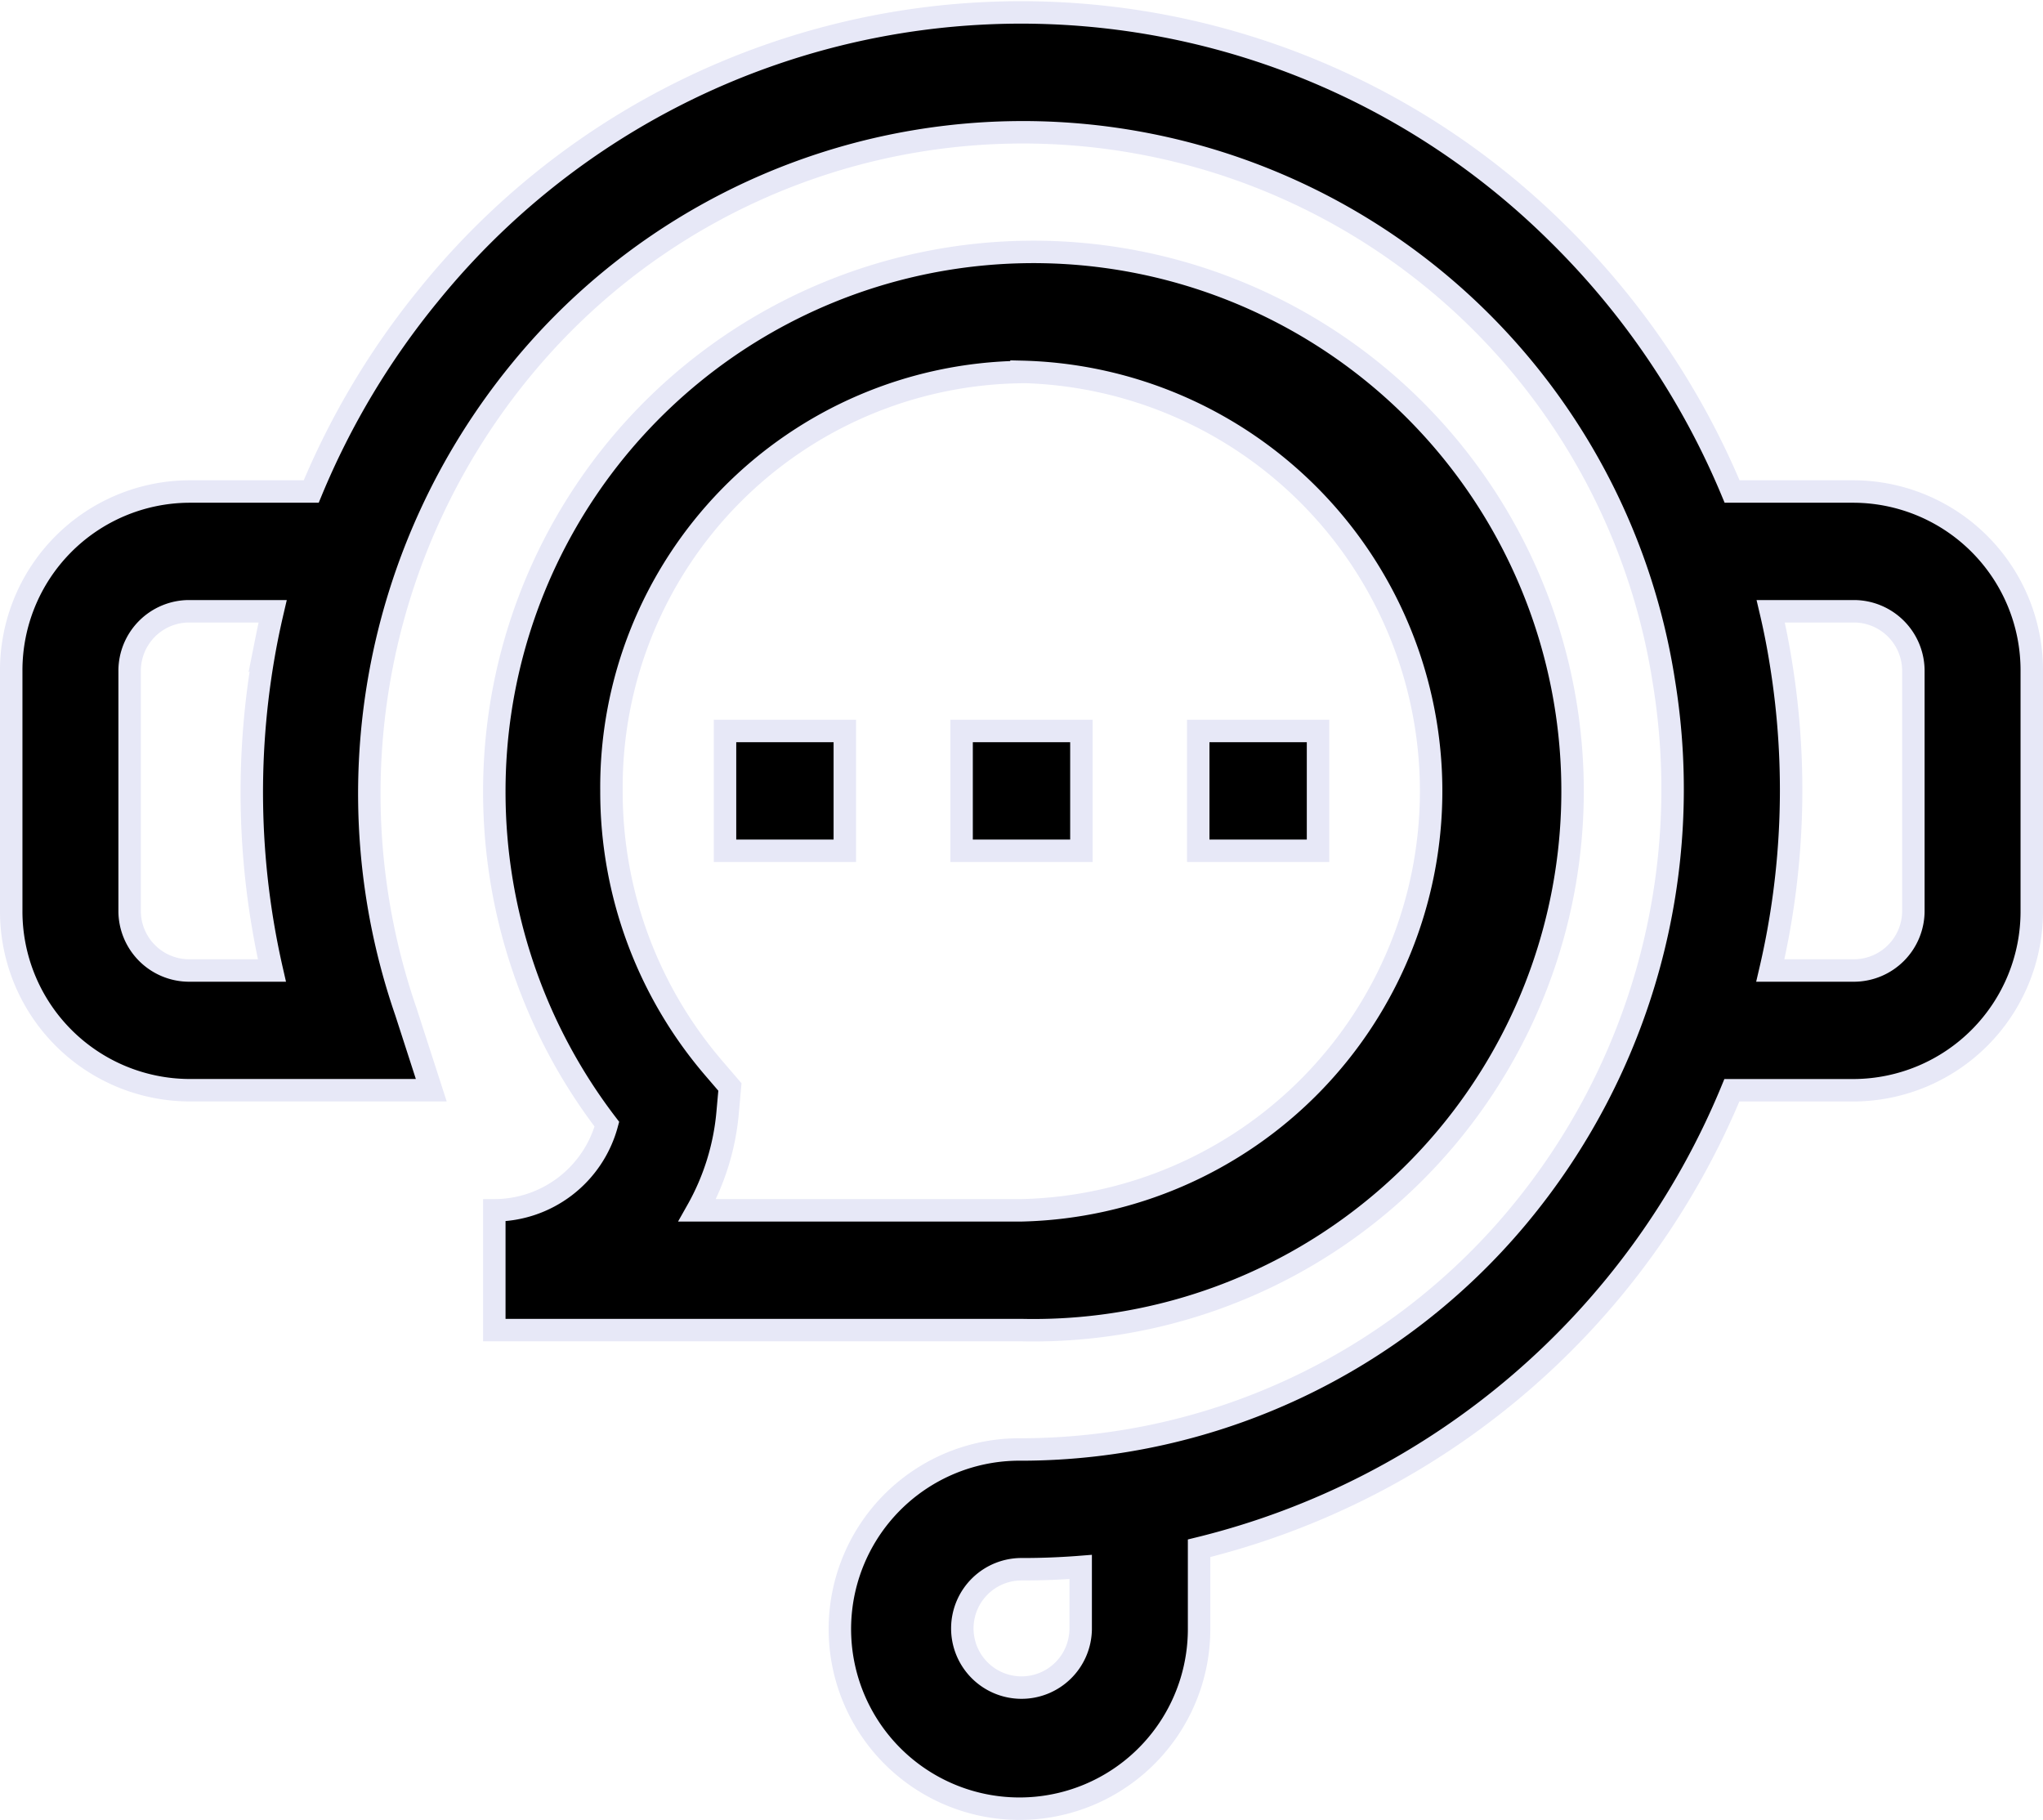
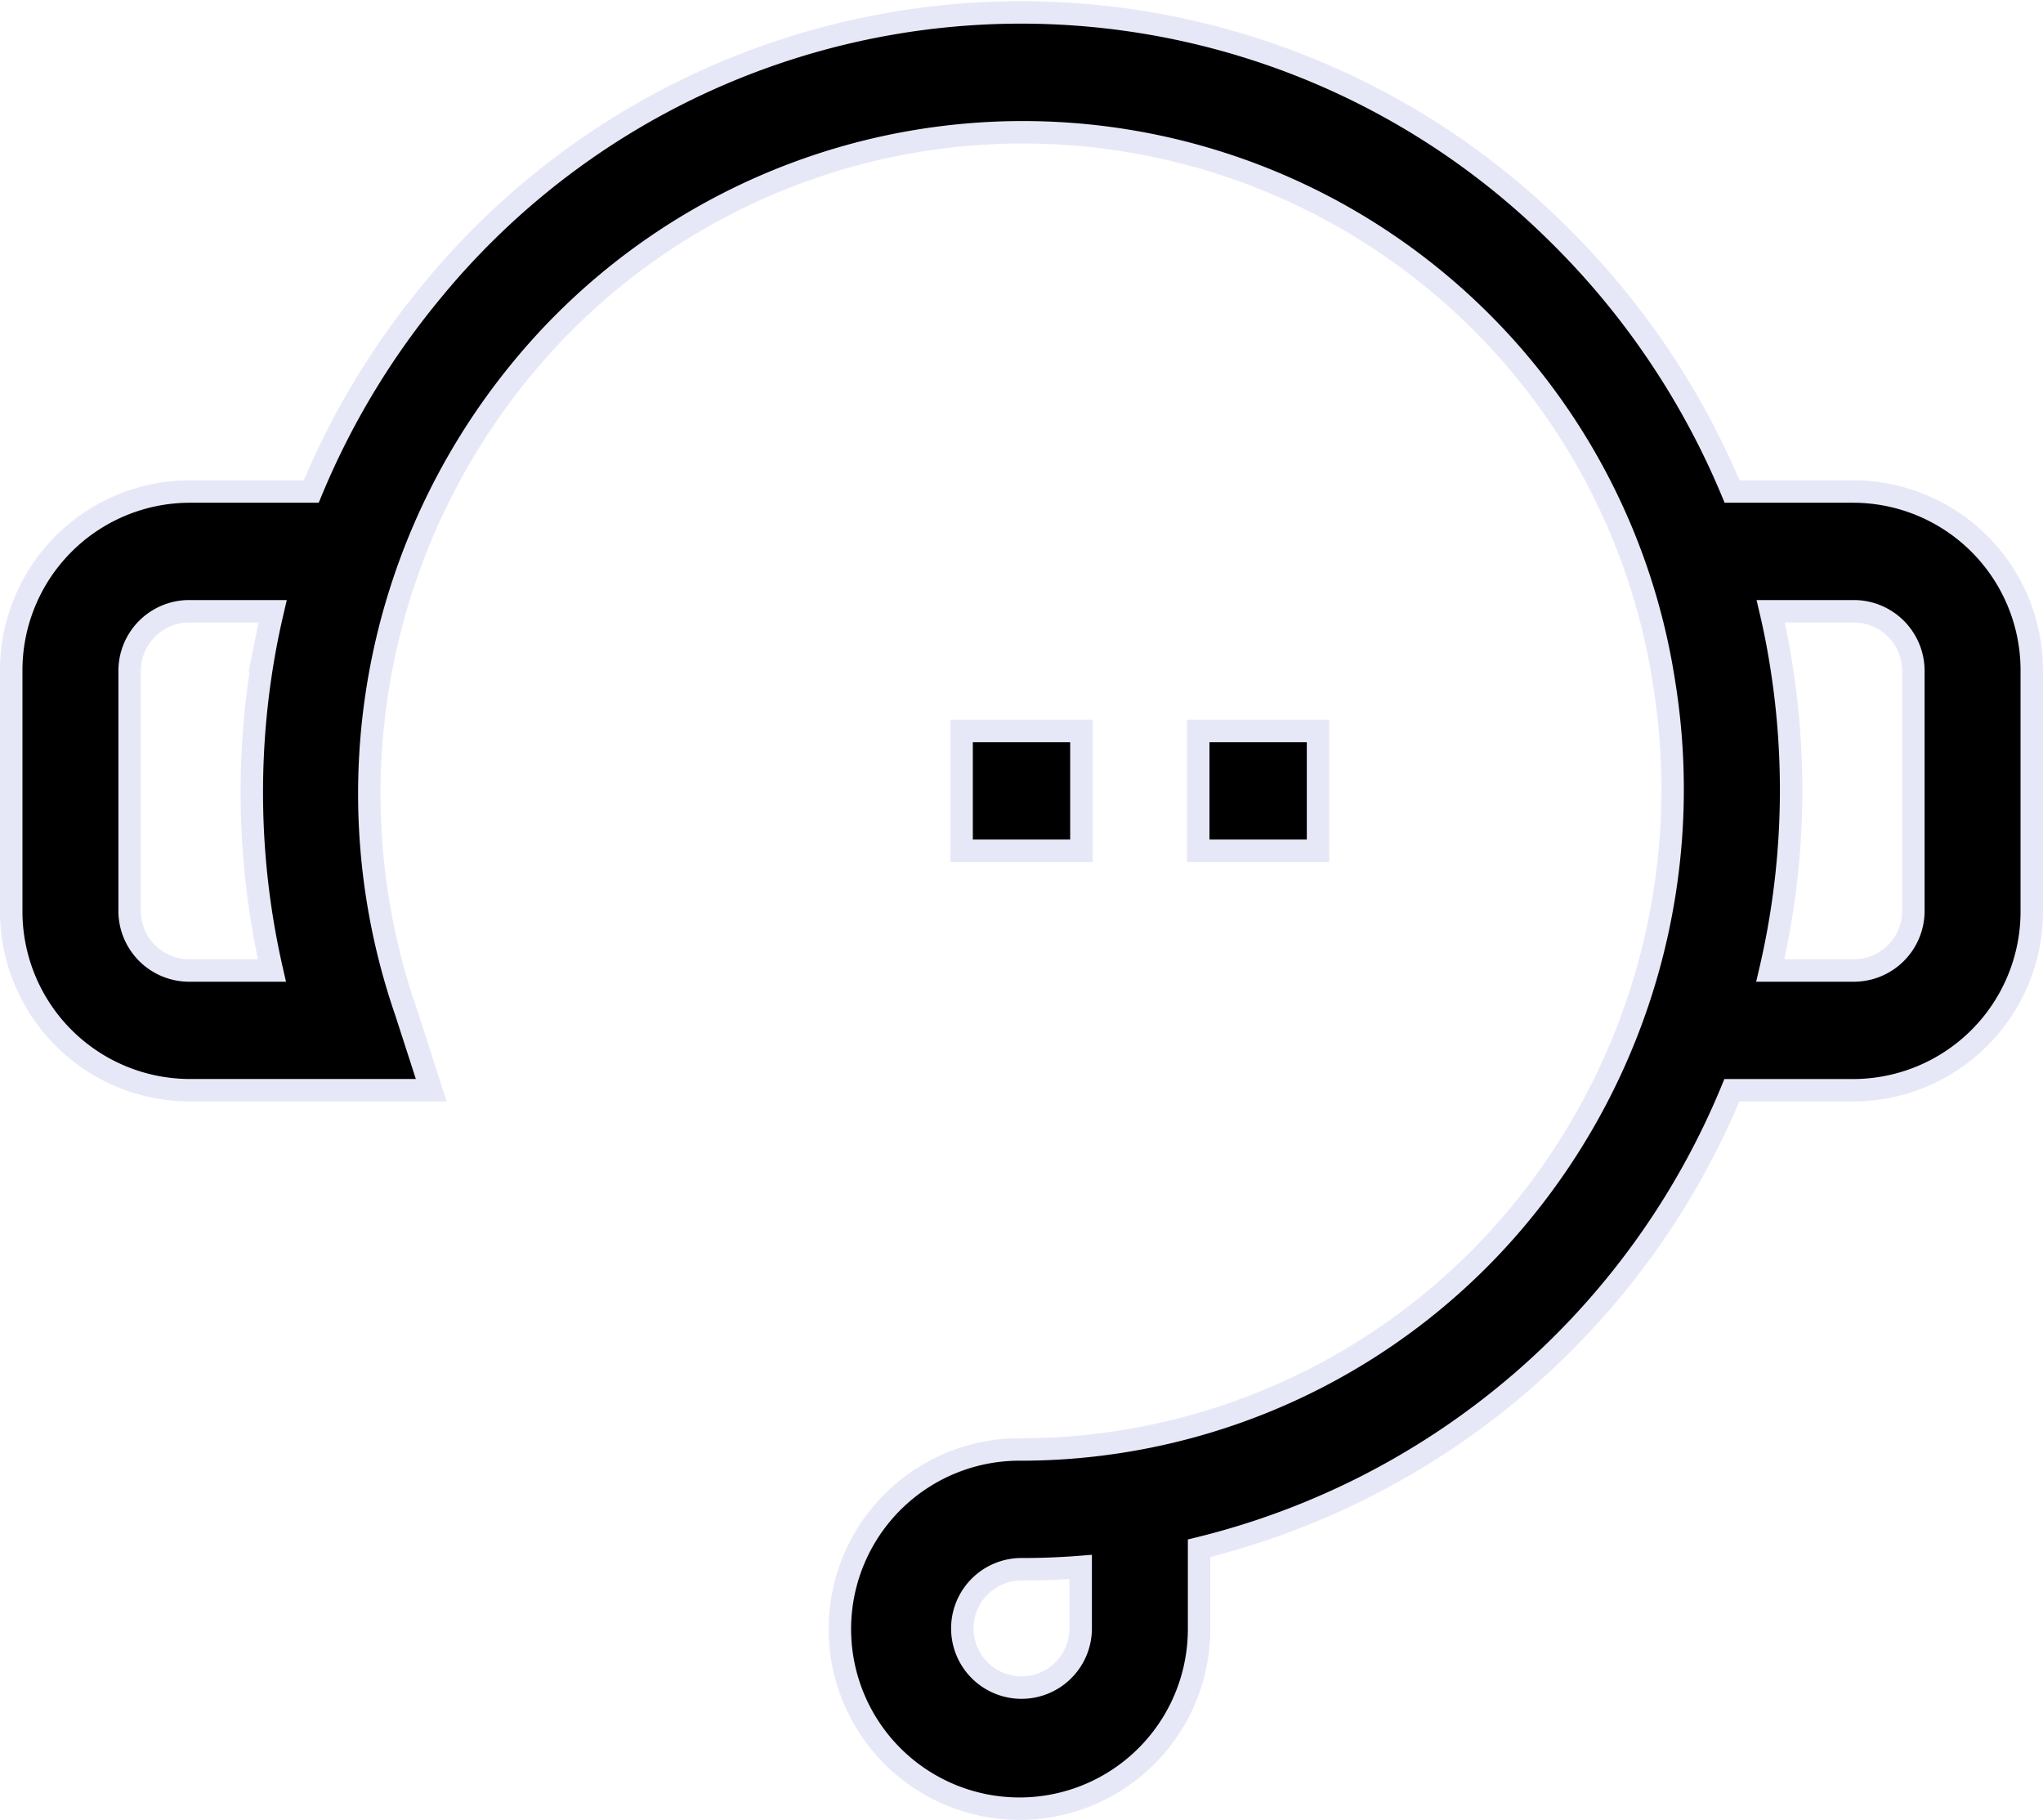
<svg xmlns="http://www.w3.org/2000/svg" width="45.5" height="40.531" viewBox="0 0 45.5 40.531">
  <g id="chat" transform="translate(0.25 -30.727)">
    <path id="Path_1020" data-name="Path 1020" d="M41.045,41.673H38.326a17.5,17.5,0,0,0-3.9-5.764A16.973,16.973,0,0,0,9.309,37.284a17.435,17.435,0,0,0-2.628,4.389H3.955a3.982,3.982,0,0,0-3.955,4v5.333a3.982,3.982,0,0,0,3.955,4h5.4l-.565-1.748a14.871,14.871,0,0,1,2.547-14.272,14.447,14.447,0,0,1,25.471,6.93,14.86,14.86,0,0,1-3.264,11.916A14.425,14.425,0,0,1,22.52,63.007a4,4,0,1,0,3.935,4v-1.8a17.289,17.289,0,0,0,11.866-10.2h2.724a3.982,3.982,0,0,0,3.955-4V45.673a3.982,3.982,0,0,0-3.955-4ZM5.806,52.34H3.955a1.327,1.327,0,0,1-1.318-1.333V45.673A1.327,1.327,0,0,1,3.955,44.34H5.822q-.07.3-.13.6A17.793,17.793,0,0,0,5.806,52.34ZM23.818,67.007a1.318,1.318,0,1,1-1.295-1.333q.65,0,1.295-.051Zm18.545-16a1.327,1.327,0,0,1-1.318,1.333H39.177a17.656,17.656,0,0,0,.236-6.845q-.092-.581-.227-1.155h1.859a1.327,1.327,0,0,1,1.318,1.333Z" fill="currentColor" stroke="#e7e8f7" stroke-width="0.5" />
-     <path id="Path_1021" data-name="Path 1021" d="M181,210.993h2.668v2.668H181Z" transform="translate(-165.103 -163.987)" fill="currentColor" stroke="#e7e8f7" stroke-width="0.5" />
    <path id="Path_1022" data-name="Path 1022" d="M241,210.993h2.668v2.668H241Z" transform="translate(-219.834 -163.987)" fill="currentColor" stroke="#e7e8f7" stroke-width="0.5" />
    <path id="Path_1023" data-name="Path 1023" d="M301,210.993h2.668v2.668H301Z" transform="translate(-274.564 -163.987)" fill="currentColor" stroke="#e7e8f7" stroke-width="0.5" />
-     <path id="Path_1024" data-name="Path 1024" d="M121,112.333V115h11.741A12.007,12.007,0,1,0,121,103a12.166,12.166,0,0,0,2.507,7.415A2.6,2.6,0,0,1,121,112.333Zm11.741-18.673a9.339,9.339,0,0,1,0,18.673H125.52a5.4,5.4,0,0,0,.676-2.176l.051-.571-.37-.431A9.45,9.45,0,0,1,123.609,103a9.246,9.246,0,0,1,9.132-9.336Z" transform="translate(-110.241 -54.652)" fill="currentColor" stroke="#e7e8f7" stroke-width="0.5" />
  </g>
</svg>